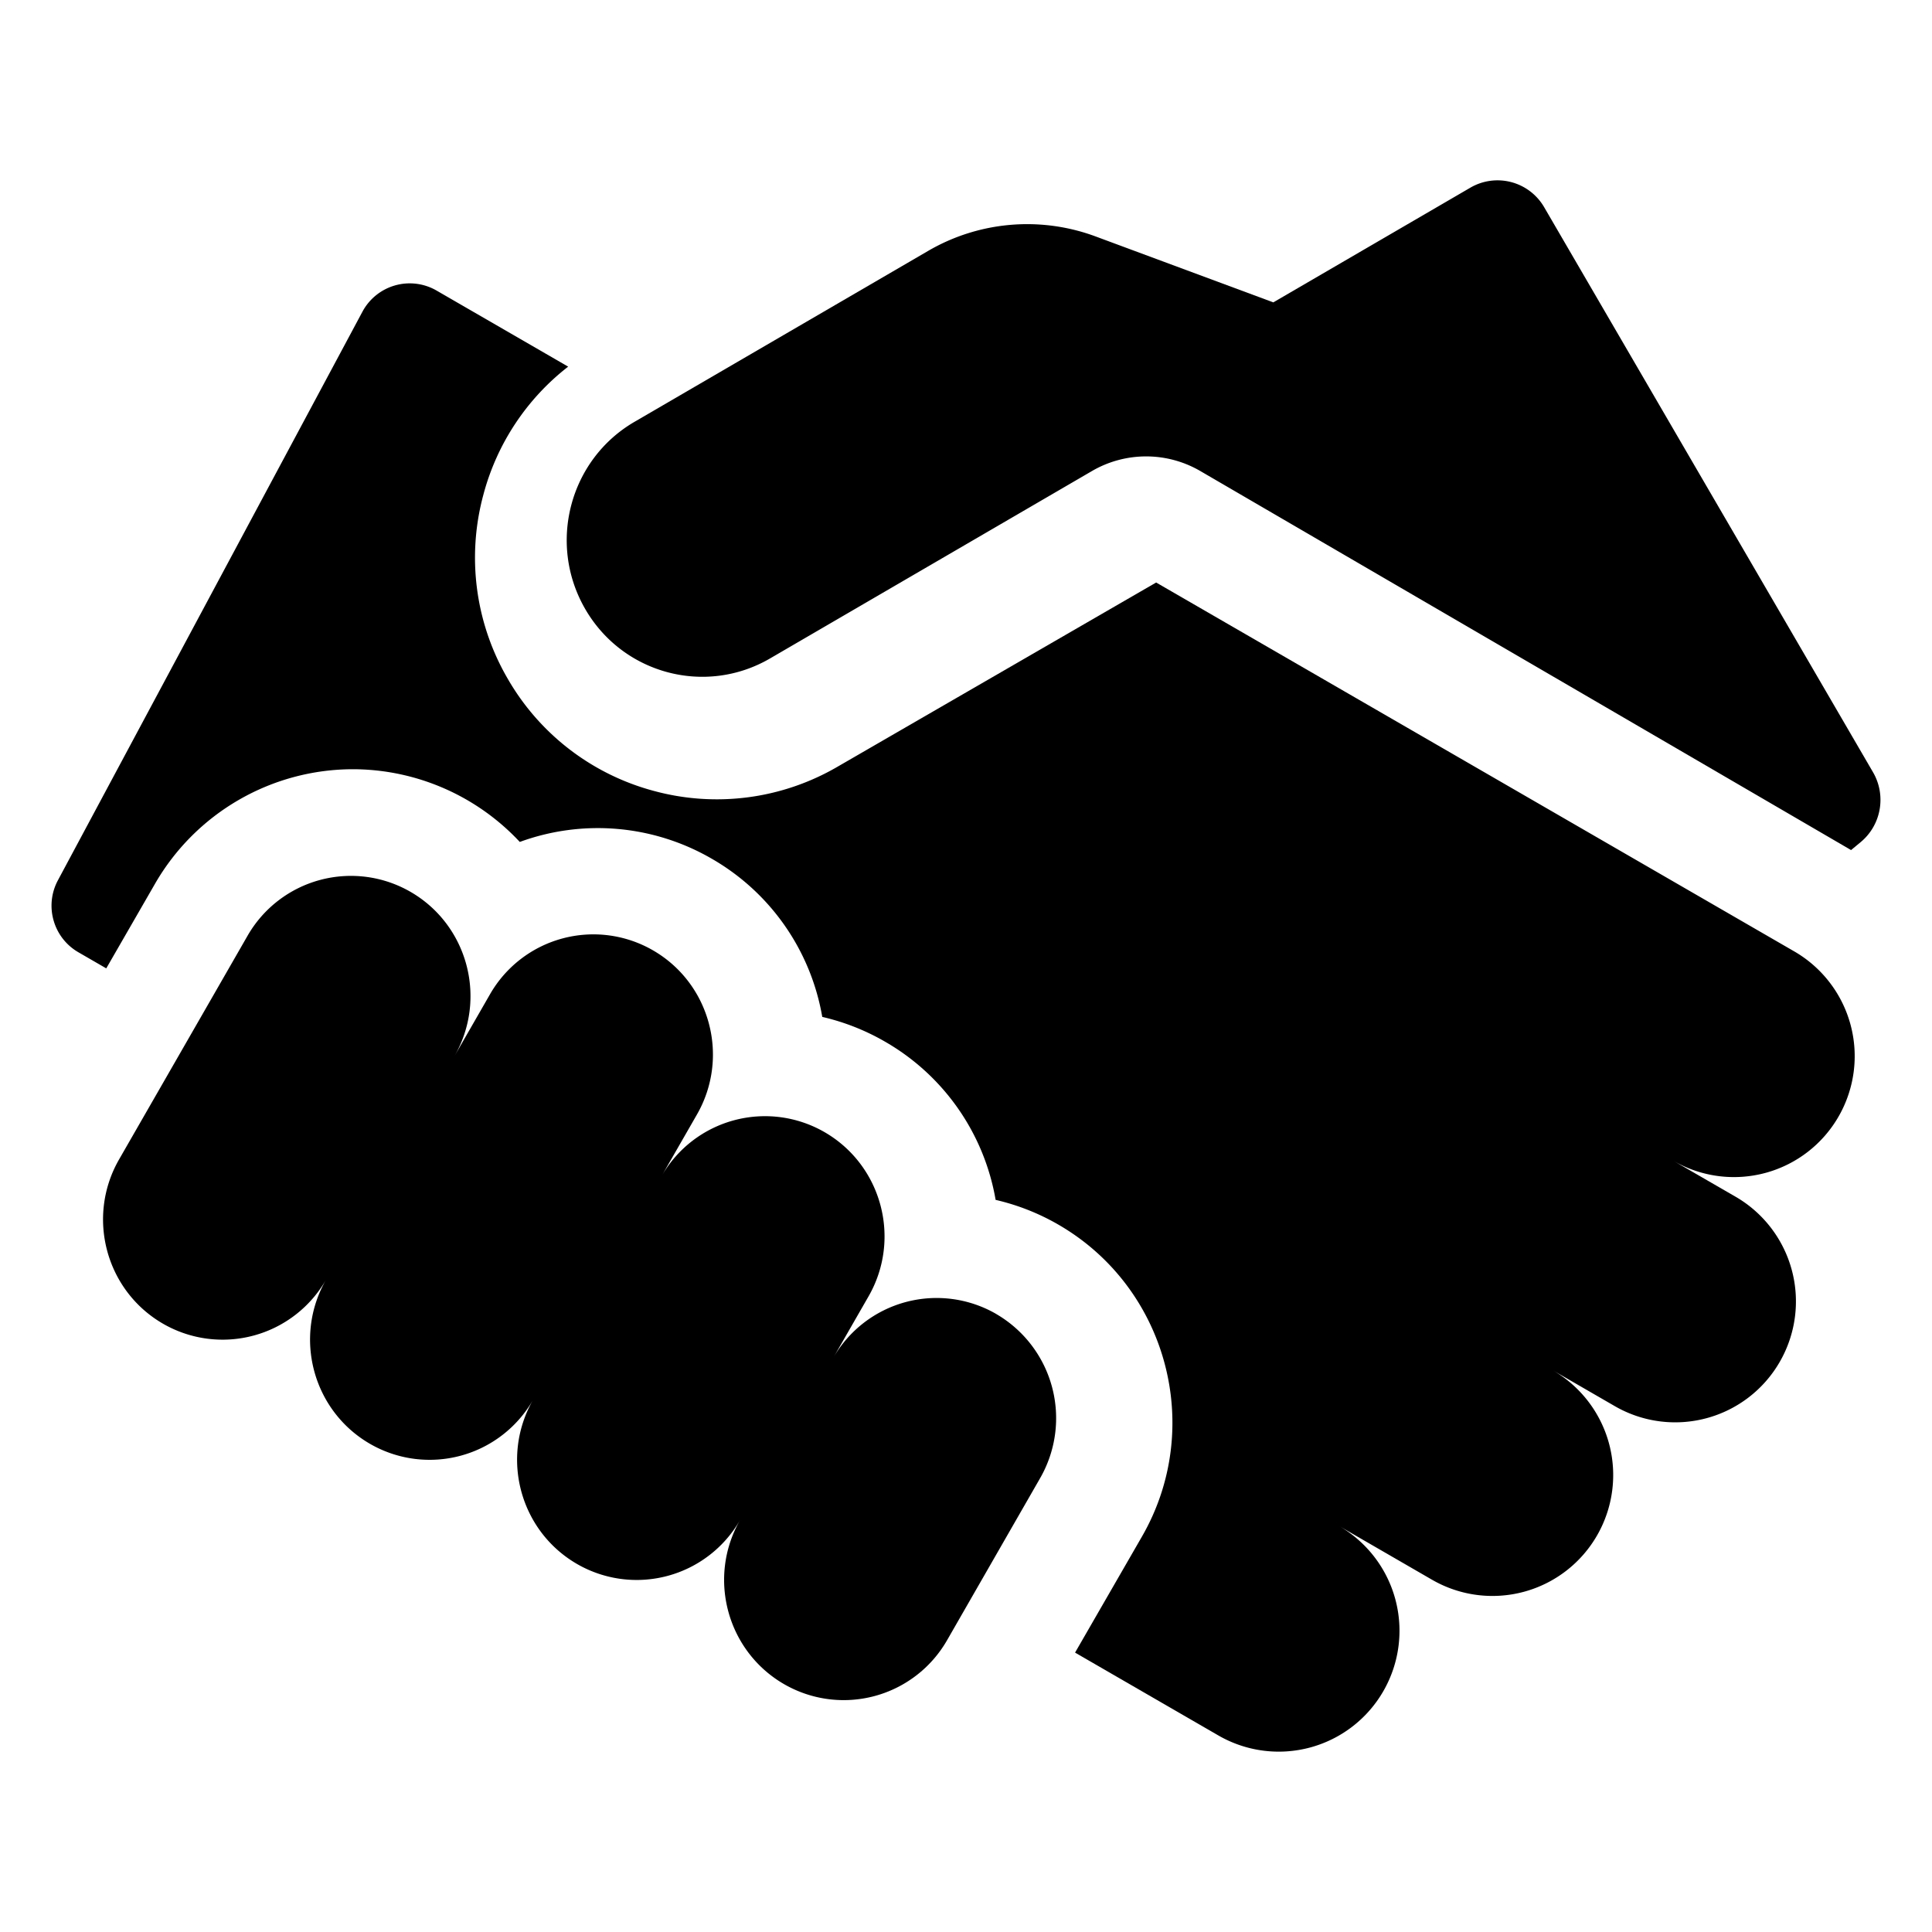
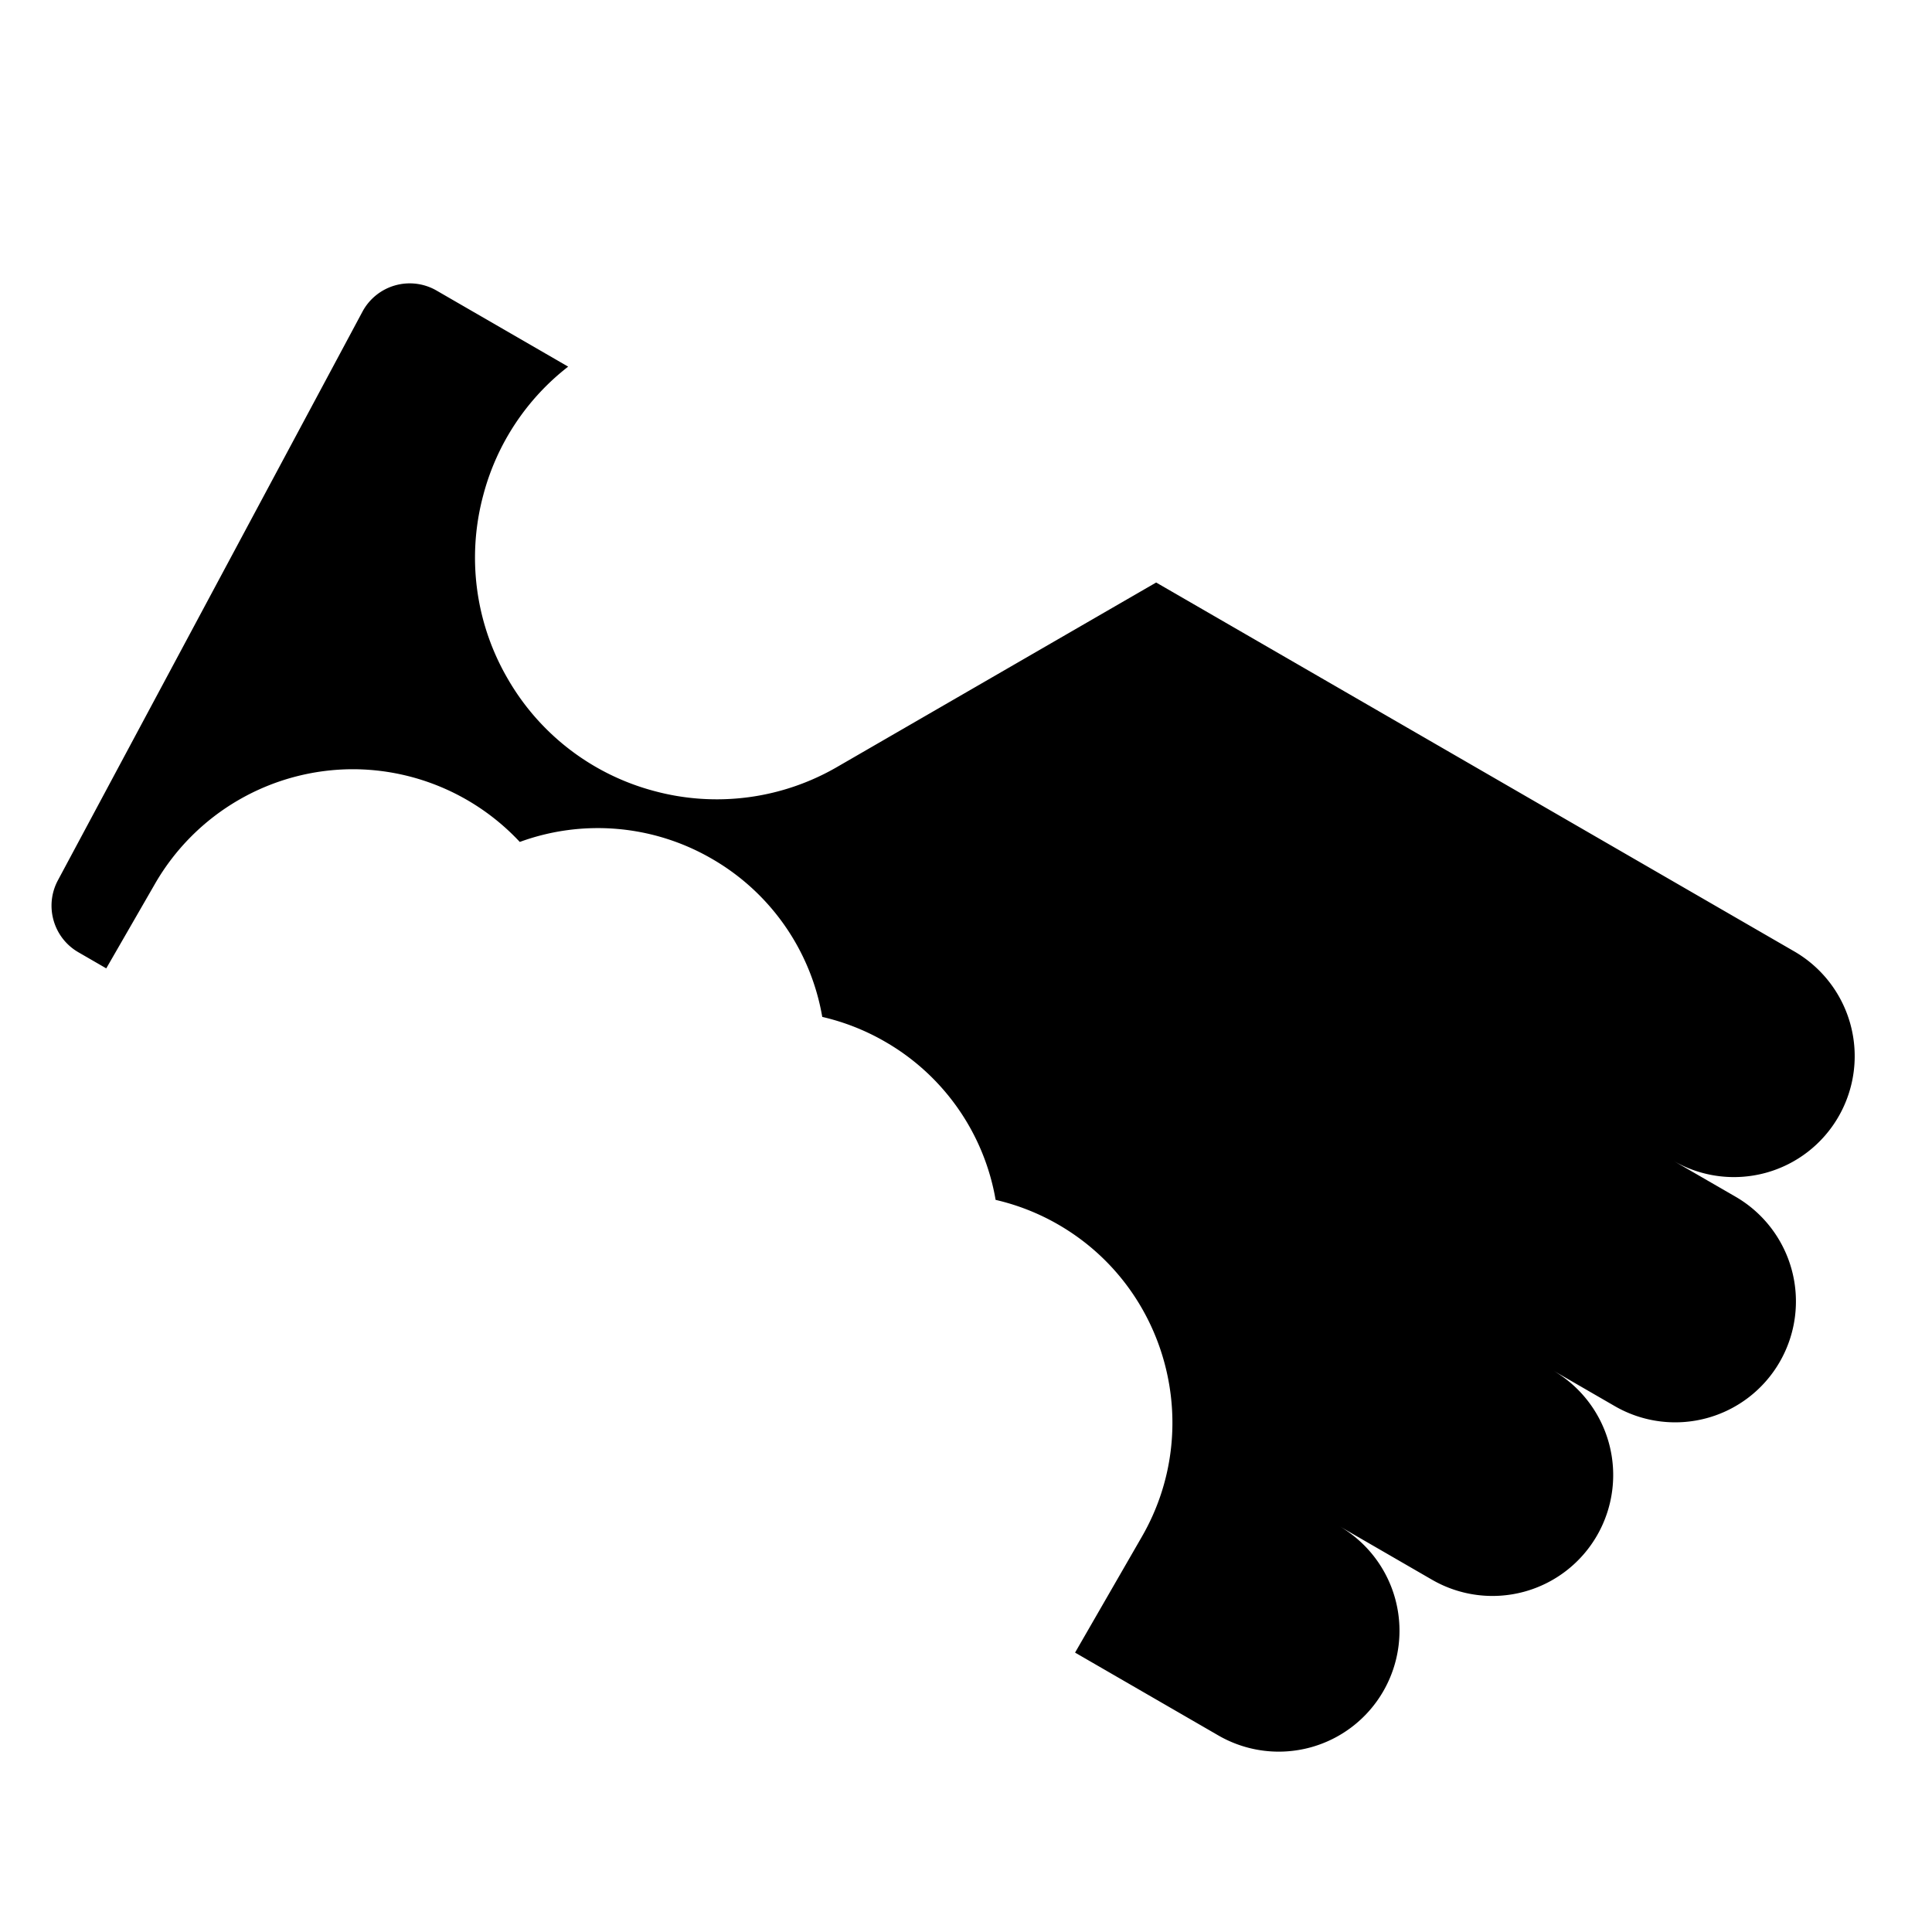
<svg xmlns="http://www.w3.org/2000/svg" width="75" height="75">
  <g fill="#000" fill-rule="nonzero">
-     <path d="M72.71 29.977 59.947 8.048a2.094 2.094 0 0 0-2.867-.763l-7.65 4.453-6.89-2.556a7.634 7.634 0 0 0-6.52.564l-11.39 6.63c-2.515 1.465-3.377 4.708-1.924 7.245 1.452 2.536 4.669 3.405 7.185 1.941l12.498-7.276a4.178 4.178 0 0 1 4.208 0S71.777 32.95 71.858 33l.375-.311c.799-.663 1-1.813.477-2.712Z" />
    <path d="M69.656 36.935 44.882 22.613l-12.376 7.155a9.31 9.31 0 0 1-7.113.938 9.315 9.315 0 0 1-5.693-4.374 9.337 9.337 0 0 1-.936-7.124 9.316 9.316 0 0 1 3.292-4.975l-5.108-2.953a2.082 2.082 0 0 0-2.878.82L2.248 34.173c-.532.993-.18 2.23.794 2.793l1.083.626 1.9-3.297a8.88 8.88 0 0 1 7.673-4.434 8.881 8.881 0 0 1 6.48 2.823 8.817 8.817 0 0 1 7.45.65 8.806 8.806 0 0 1 4.292 6.142c.852.197 1.675.52 2.438.962a8.806 8.806 0 0 1 4.292 6.141c.852.197 1.675.52 2.438.962 4.228 2.444 5.682 7.878 3.241 12.111l-2.595 4.502 5.563 3.216a4.684 4.684 0 0 0 6.403-1.718 4.698 4.698 0 0 0-1.715-6.412l3.608 2.086a4.684 4.684 0 0 0 6.403-1.718 4.698 4.698 0 0 0-1.715-6.412l2.405 1.39a4.684 4.684 0 0 0 6.403-1.717 4.697 4.697 0 0 0-1.715-6.413l-2.406-1.39a4.684 4.684 0 0 0 6.403-1.719 4.698 4.698 0 0 0-1.715-6.412Z" />
-     <path d="M38.68 51.012a4.627 4.627 0 0 0-6.339 1.708l1.375-2.394c1.281-2.23.52-5.083-1.699-6.372a4.627 4.627 0 0 0-6.338 1.708l1.375-2.394c1.281-2.231.521-5.084-1.698-6.372a4.627 4.627 0 0 0-6.338 1.708l-1.375 2.393c1.28-2.23.52-5.083-1.699-6.371a4.627 4.627 0 0 0-6.338 1.707L4.622 45.01c-1.28 2.231-.52 5.084 1.699 6.372a4.627 4.627 0 0 0 6.338-1.708c-1.281 2.231-.521 5.084 1.698 6.372a4.627 4.627 0 0 0 6.338-1.707c-1.28 2.23-.52 5.083 1.699 6.371a4.627 4.627 0 0 0 6.338-1.707c-1.281 2.23-.52 5.083 1.698 6.371a4.627 4.627 0 0 0 6.339-1.707l3.608-6.284a4.677 4.677 0 0 0-1.698-6.37Z" />
  </g>
</svg>